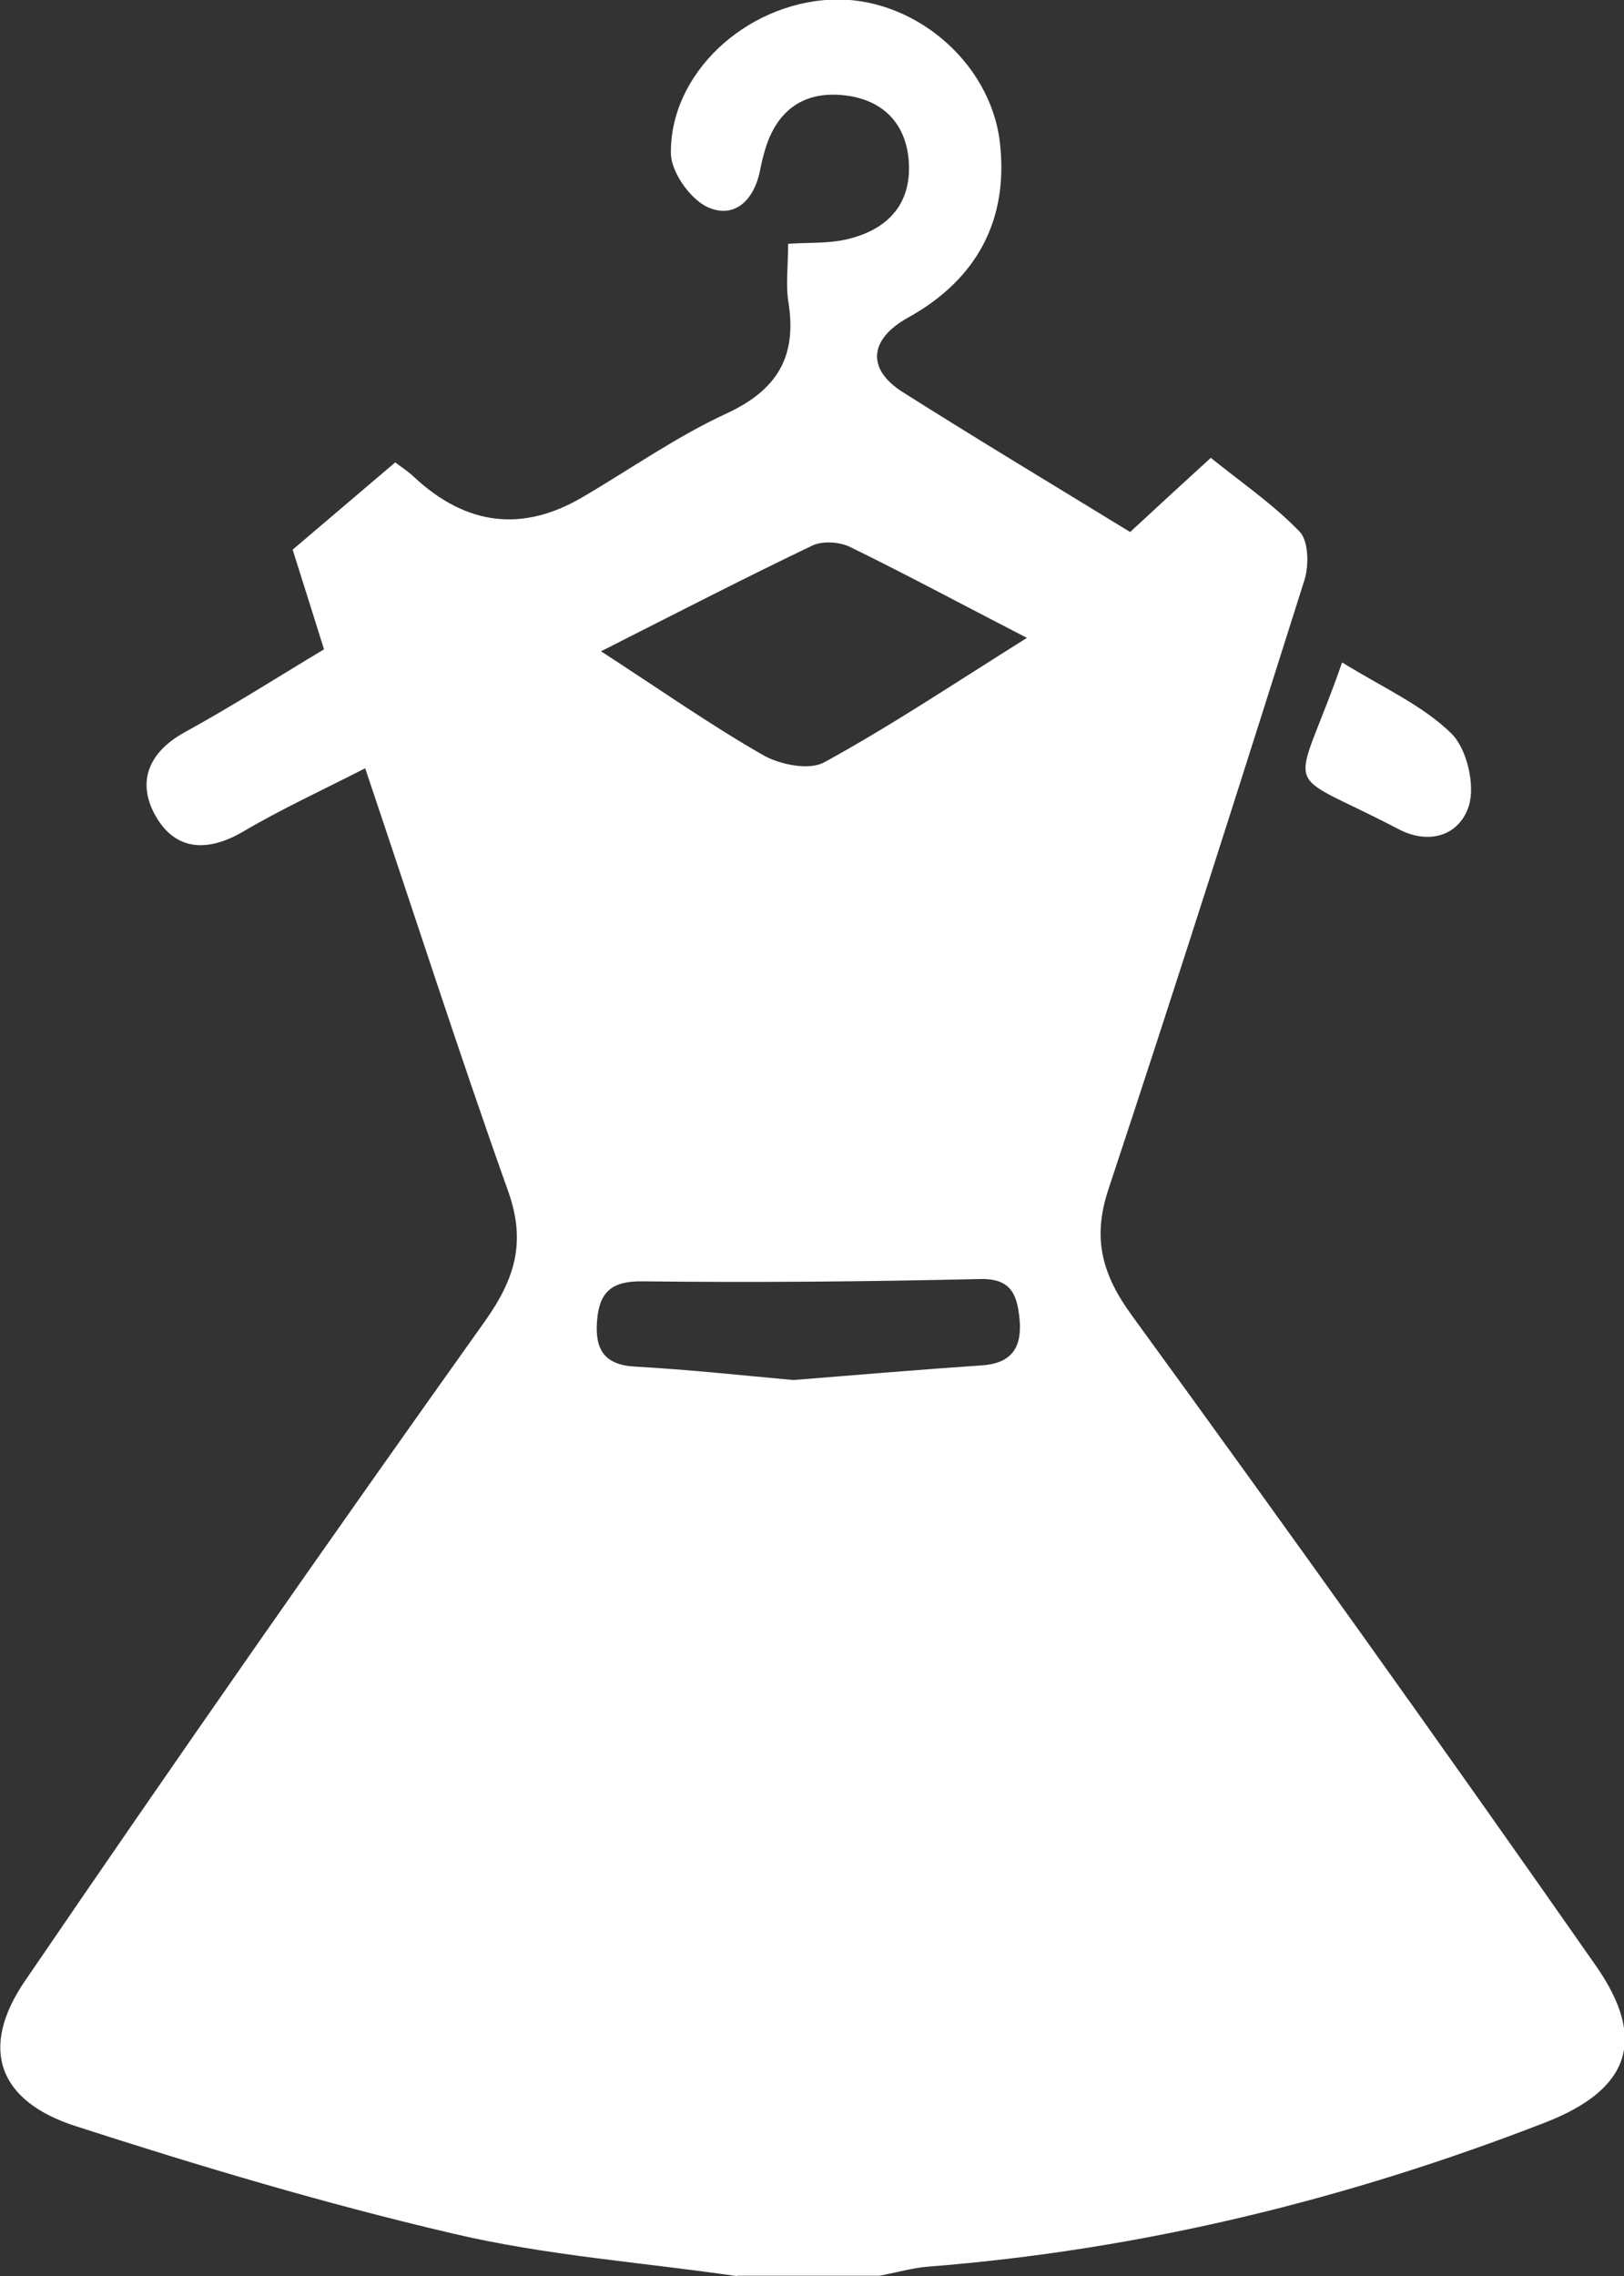
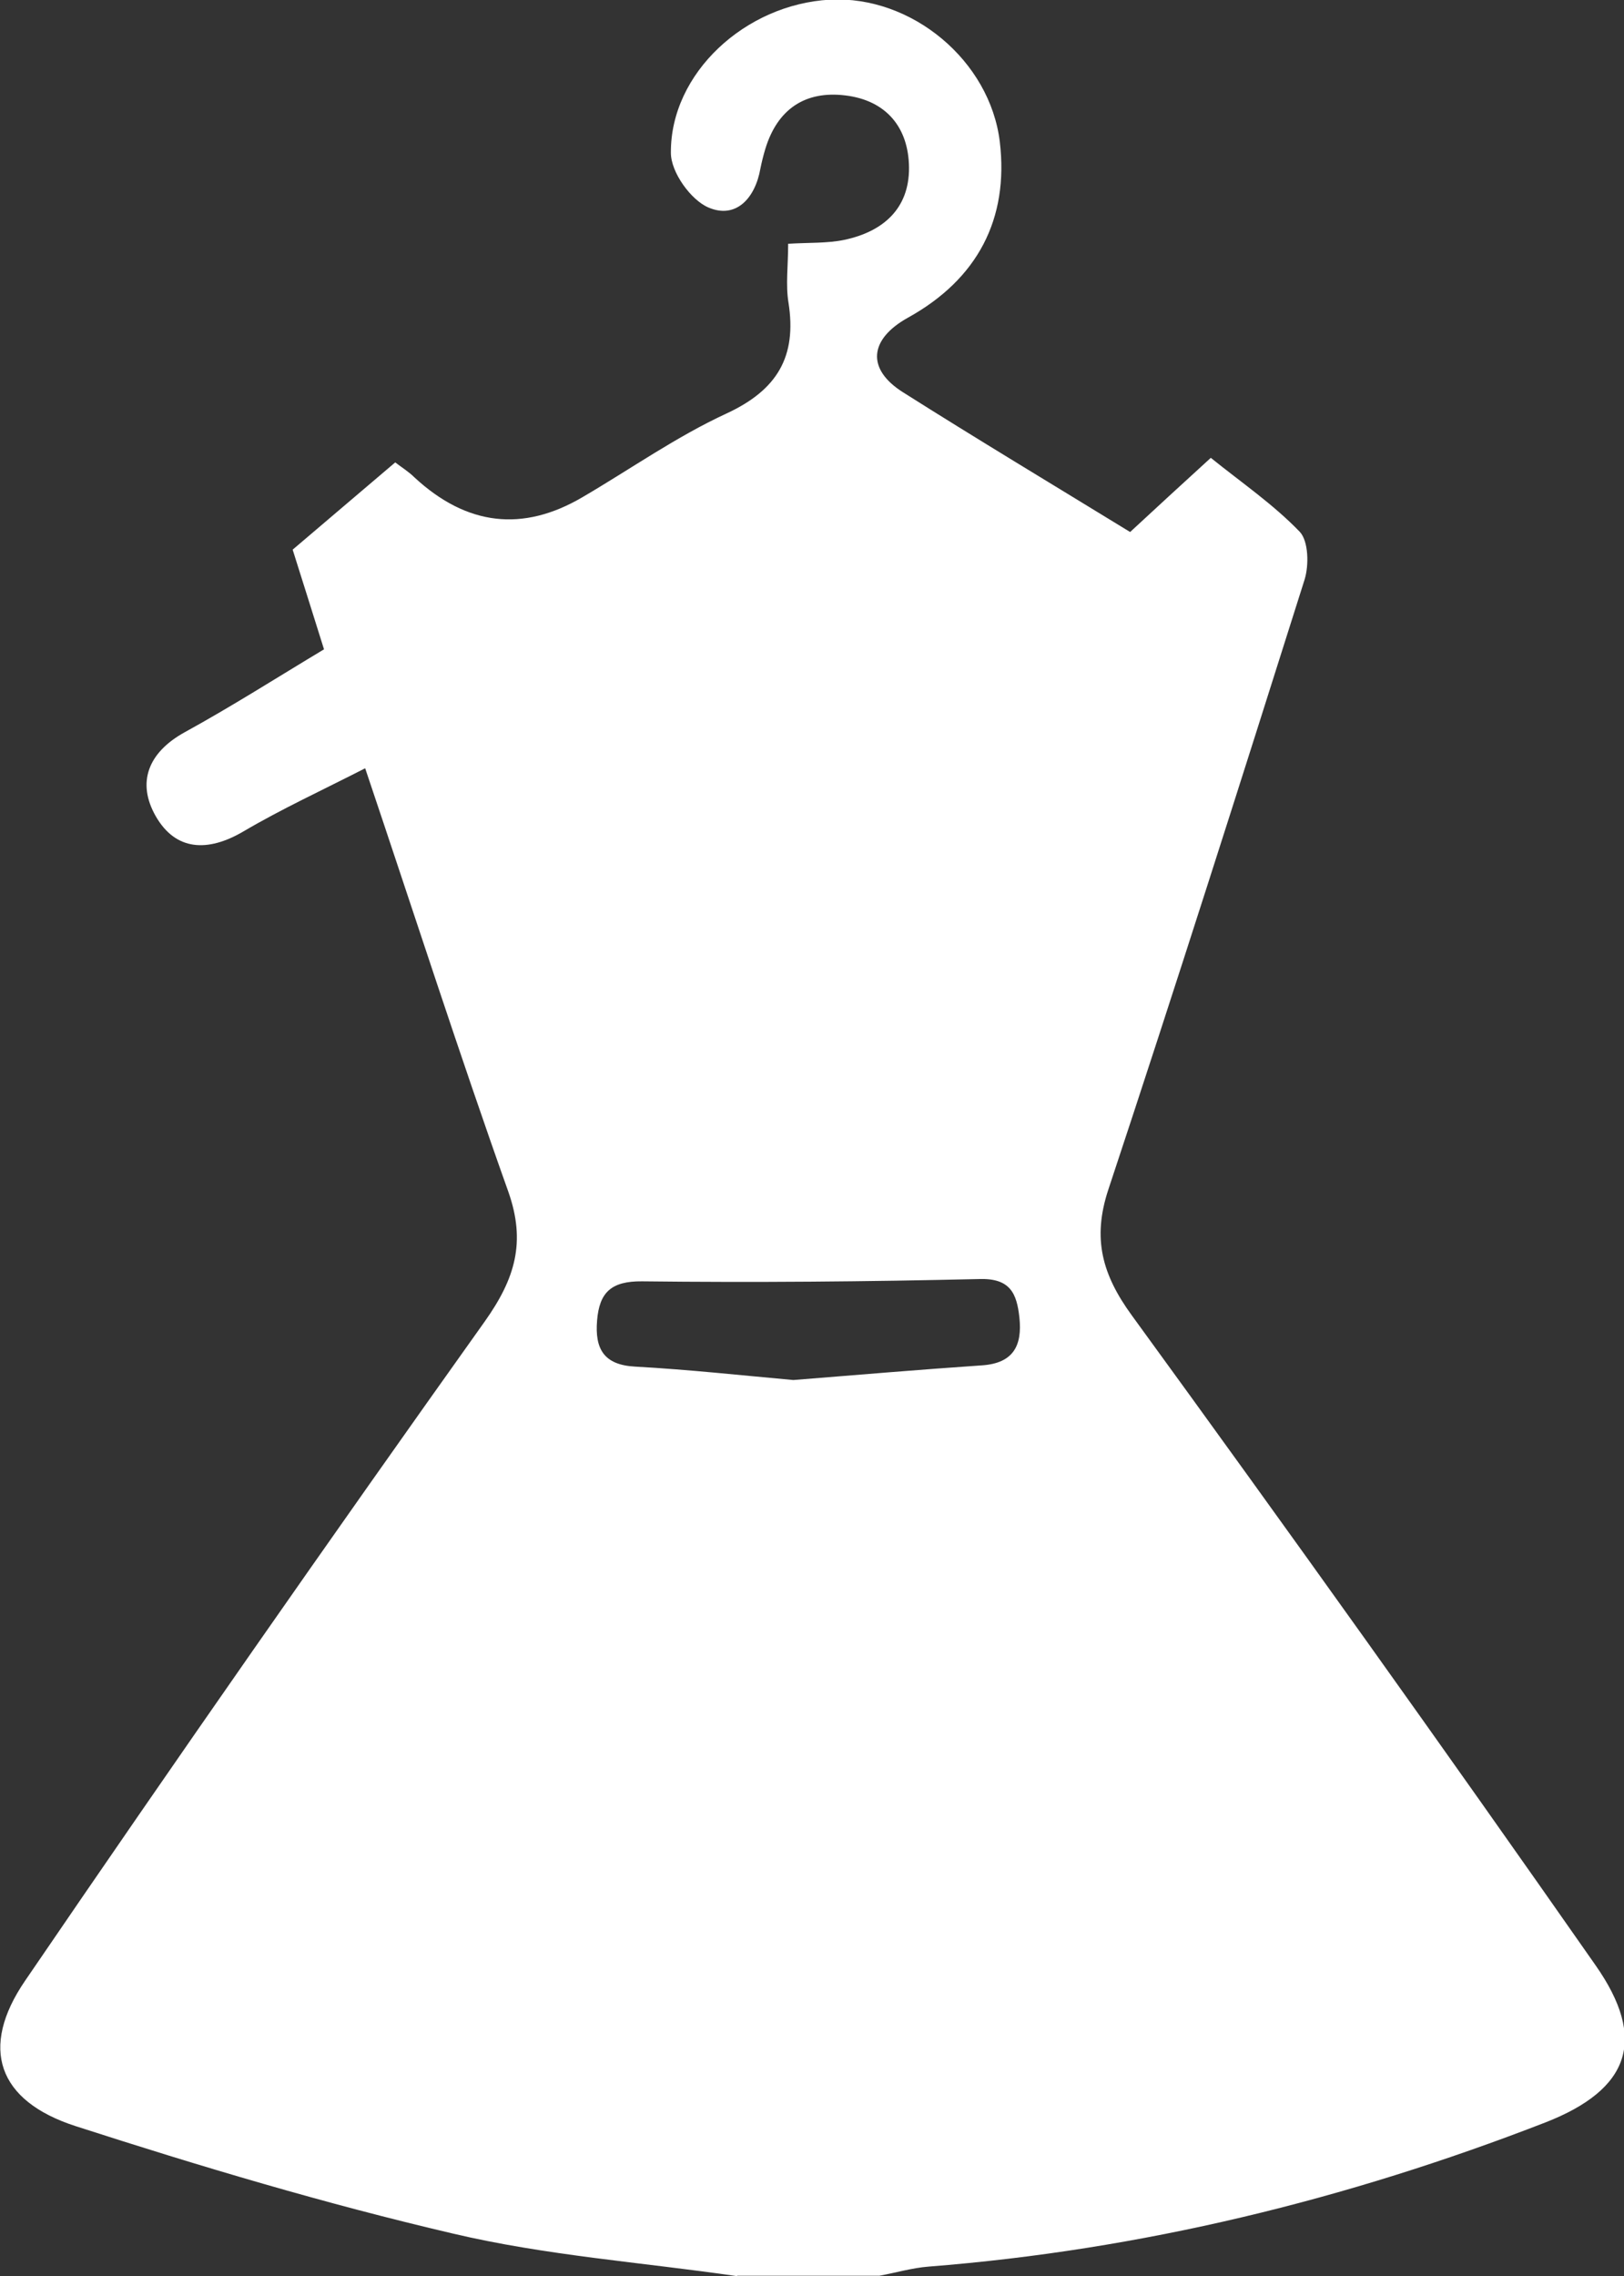
<svg xmlns="http://www.w3.org/2000/svg" id="Layer_2" data-name="Layer 2" width="49.72" height="69.65" viewBox="0 0 49.72 69.65">
  <rect x="0" y="0" width="49.72" height="69.65" fill="#333333" stroke="none" />
  <defs>
    <style>
      .cls-1 {
        fill: #fff;
        stroke-width: 0px;
      }
    </style>
  </defs>
  <g id="_レイヤー_1" data-name="レイヤー 1">
    <g>
-       <path class="cls-1" d="M22.55,69.65c-2.9-.42-5.84-.63-8.68-1.3-3.9-.91-7.75-2.06-11.56-3.29-2.38-.77-2.95-2.39-1.54-4.45,4.62-6.77,9.31-13.49,14.07-20.17.93-1.31,1.27-2.43.72-3.98-1.5-4.21-2.87-8.47-4.38-12.95-1.33.68-2.57,1.25-3.74,1.94-1.08.63-2.06.59-2.67-.47-.59-1.03-.24-1.95.88-2.57,1.44-.79,2.82-1.67,4.27-2.54-.33-1.06-.64-2.03-.96-3.05,1.03-.88,2.05-1.74,3.14-2.67.21.16.42.29.59.46q2.4,2.22,5.15.6c1.47-.86,2.87-1.85,4.41-2.56,1.55-.72,2.15-1.74,1.89-3.39-.09-.55-.01-1.12-.01-1.8.63-.04,1.19-.01,1.72-.12,1.18-.25,1.99-.95,1.98-2.21-.01-1.23-.7-2.06-1.95-2.21-1.23-.15-2.08.42-2.45,1.64-.06.2-.11.4-.15.6-.16.91-.75,1.55-1.59,1.19-.54-.23-1.15-1.08-1.15-1.67-.02-2.44,2.28-4.55,4.87-4.69,2.51-.13,4.9,1.87,5.2,4.35.28,2.36-.68,4.2-2.81,5.38-1.19.66-1.28,1.57-.16,2.28,2.26,1.43,4.56,2.81,6.96,4.28.79-.73,1.58-1.46,2.47-2.27.93.75,1.91,1.42,2.72,2.26.27.28.29,1.02.15,1.47-1.97,6.23-3.95,12.46-6.01,18.67-.49,1.49-.19,2.59.72,3.84,4.79,6.58,9.53,13.21,14.2,19.89,1.59,2.27,1.05,3.8-1.54,4.81-6.08,2.36-12.37,3.9-18.88,4.41-.51.04-1.01.19-1.51.28h-4.34ZM18.4,19.93c1.85,1.2,3.36,2.26,4.95,3.17.52.3,1.42.48,1.88.23,2.03-1.11,3.96-2.4,6.21-3.81-2.15-1.11-3.77-1.98-5.43-2.79-.32-.15-.82-.18-1.13-.04-2.03.97-4.03,2-6.48,3.24ZM24.29,42.23c1.99-.16,3.89-.32,5.79-.45.95-.07,1.22-.61,1.13-1.46-.08-.74-.28-1.21-1.23-1.18-3.44.08-6.88.11-10.32.07-.95-.01-1.31.34-1.38,1.2-.07.86.2,1.36,1.17,1.41,1.64.09,3.28.27,4.84.41Z" />
-       <path class="cls-1" d="M41.09,20.27c1.22.76,2.43,1.29,3.33,2.16.49.47.75,1.59.55,2.23-.27.86-1.16,1.23-2.16.71-3.72-1.95-3.21-.82-1.72-5.1Z" />
+       <path class="cls-1" d="M22.55,69.65c-2.9-.42-5.84-.63-8.68-1.3-3.9-.91-7.75-2.06-11.56-3.29-2.38-.77-2.95-2.39-1.54-4.45,4.62-6.77,9.31-13.49,14.07-20.17.93-1.31,1.27-2.43.72-3.98-1.5-4.21-2.87-8.47-4.38-12.95-1.33.68-2.57,1.25-3.74,1.94-1.08.63-2.06.59-2.67-.47-.59-1.03-.24-1.95.88-2.57,1.44-.79,2.82-1.67,4.27-2.54-.33-1.06-.64-2.03-.96-3.05,1.03-.88,2.05-1.74,3.14-2.67.21.16.42.29.59.46q2.4,2.22,5.15.6c1.47-.86,2.87-1.85,4.41-2.56,1.55-.72,2.15-1.74,1.89-3.39-.09-.55-.01-1.12-.01-1.8.63-.04,1.19-.01,1.72-.12,1.18-.25,1.99-.95,1.98-2.21-.01-1.23-.7-2.06-1.95-2.21-1.23-.15-2.08.42-2.45,1.64-.06.2-.11.4-.15.6-.16.91-.75,1.55-1.59,1.19-.54-.23-1.15-1.08-1.15-1.67-.02-2.44,2.28-4.55,4.87-4.69,2.51-.13,4.9,1.87,5.2,4.35.28,2.36-.68,4.2-2.81,5.38-1.19.66-1.28,1.57-.16,2.28,2.26,1.43,4.56,2.81,6.96,4.28.79-.73,1.58-1.46,2.47-2.27.93.75,1.91,1.42,2.72,2.26.27.28.29,1.02.15,1.47-1.97,6.23-3.95,12.46-6.01,18.67-.49,1.49-.19,2.59.72,3.84,4.79,6.58,9.53,13.21,14.2,19.89,1.59,2.27,1.05,3.8-1.54,4.81-6.08,2.36-12.37,3.9-18.88,4.41-.51.04-1.01.19-1.51.28h-4.34ZM18.4,19.93ZM24.29,42.23c1.99-.16,3.89-.32,5.79-.45.95-.07,1.22-.61,1.13-1.46-.08-.74-.28-1.21-1.23-1.18-3.44.08-6.88.11-10.32.07-.95-.01-1.31.34-1.38,1.2-.07.86.2,1.36,1.17,1.41,1.64.09,3.28.27,4.84.41Z" />
    </g>
  </g>
</svg>